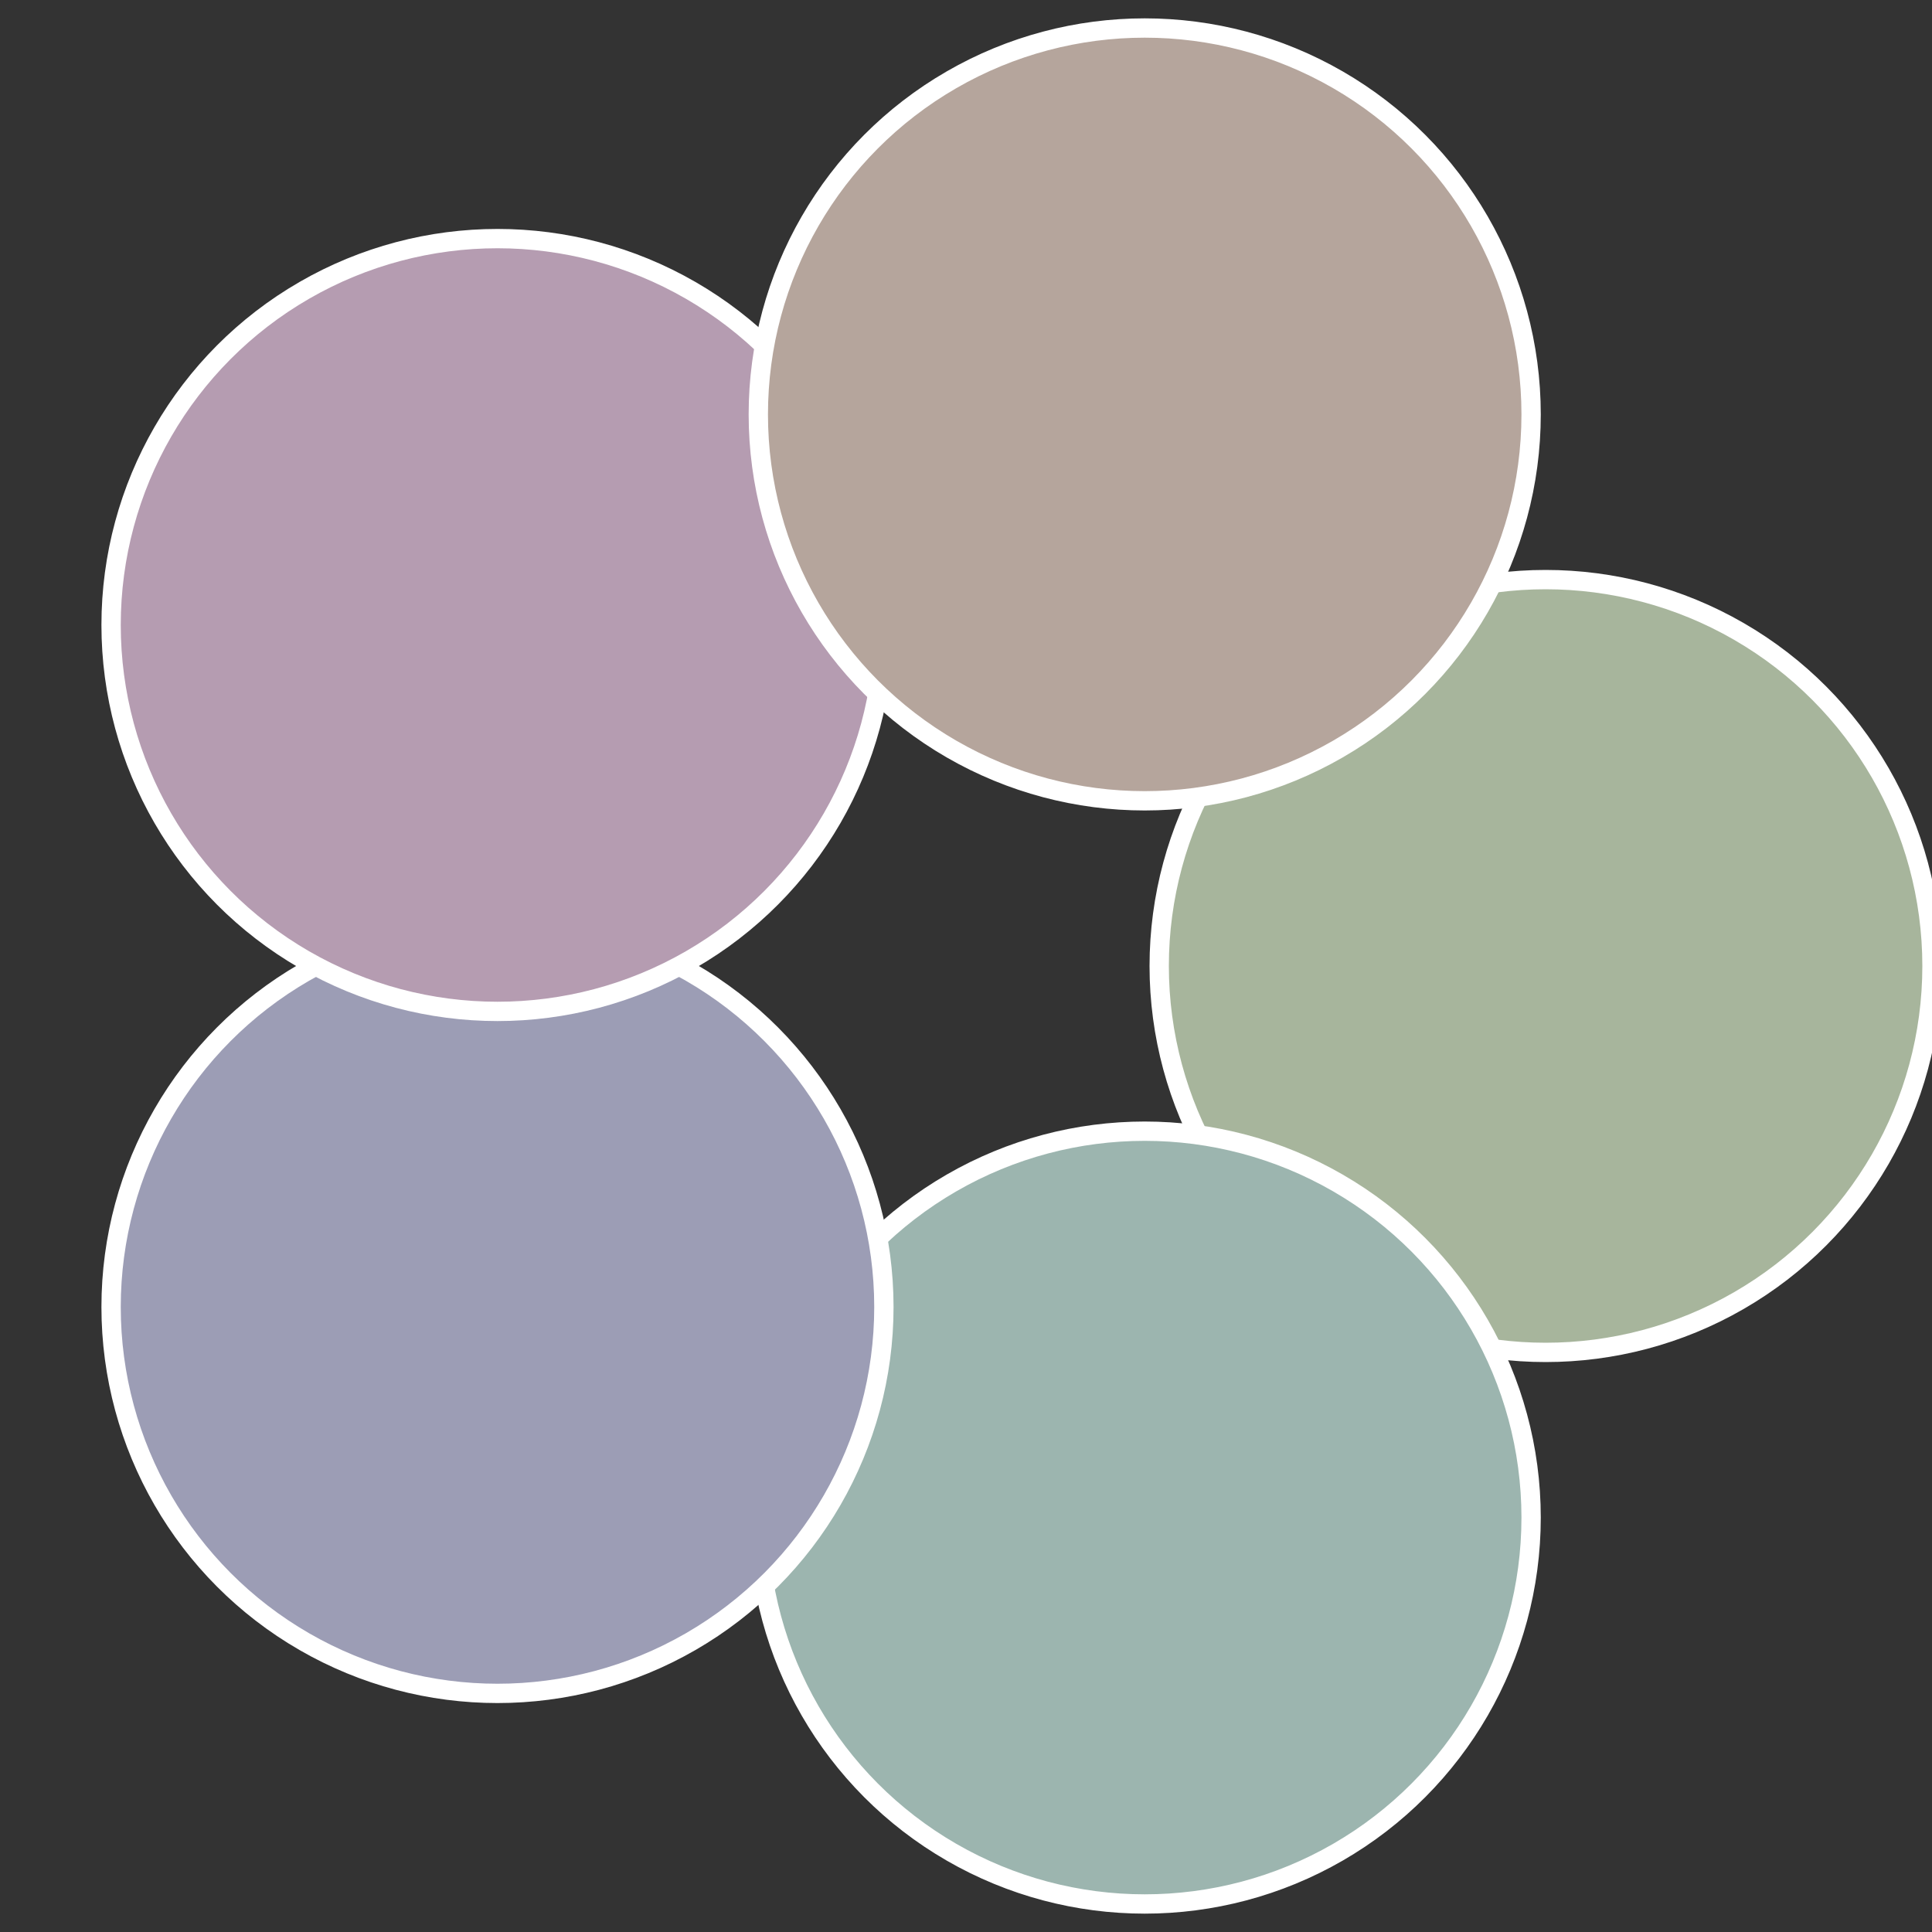
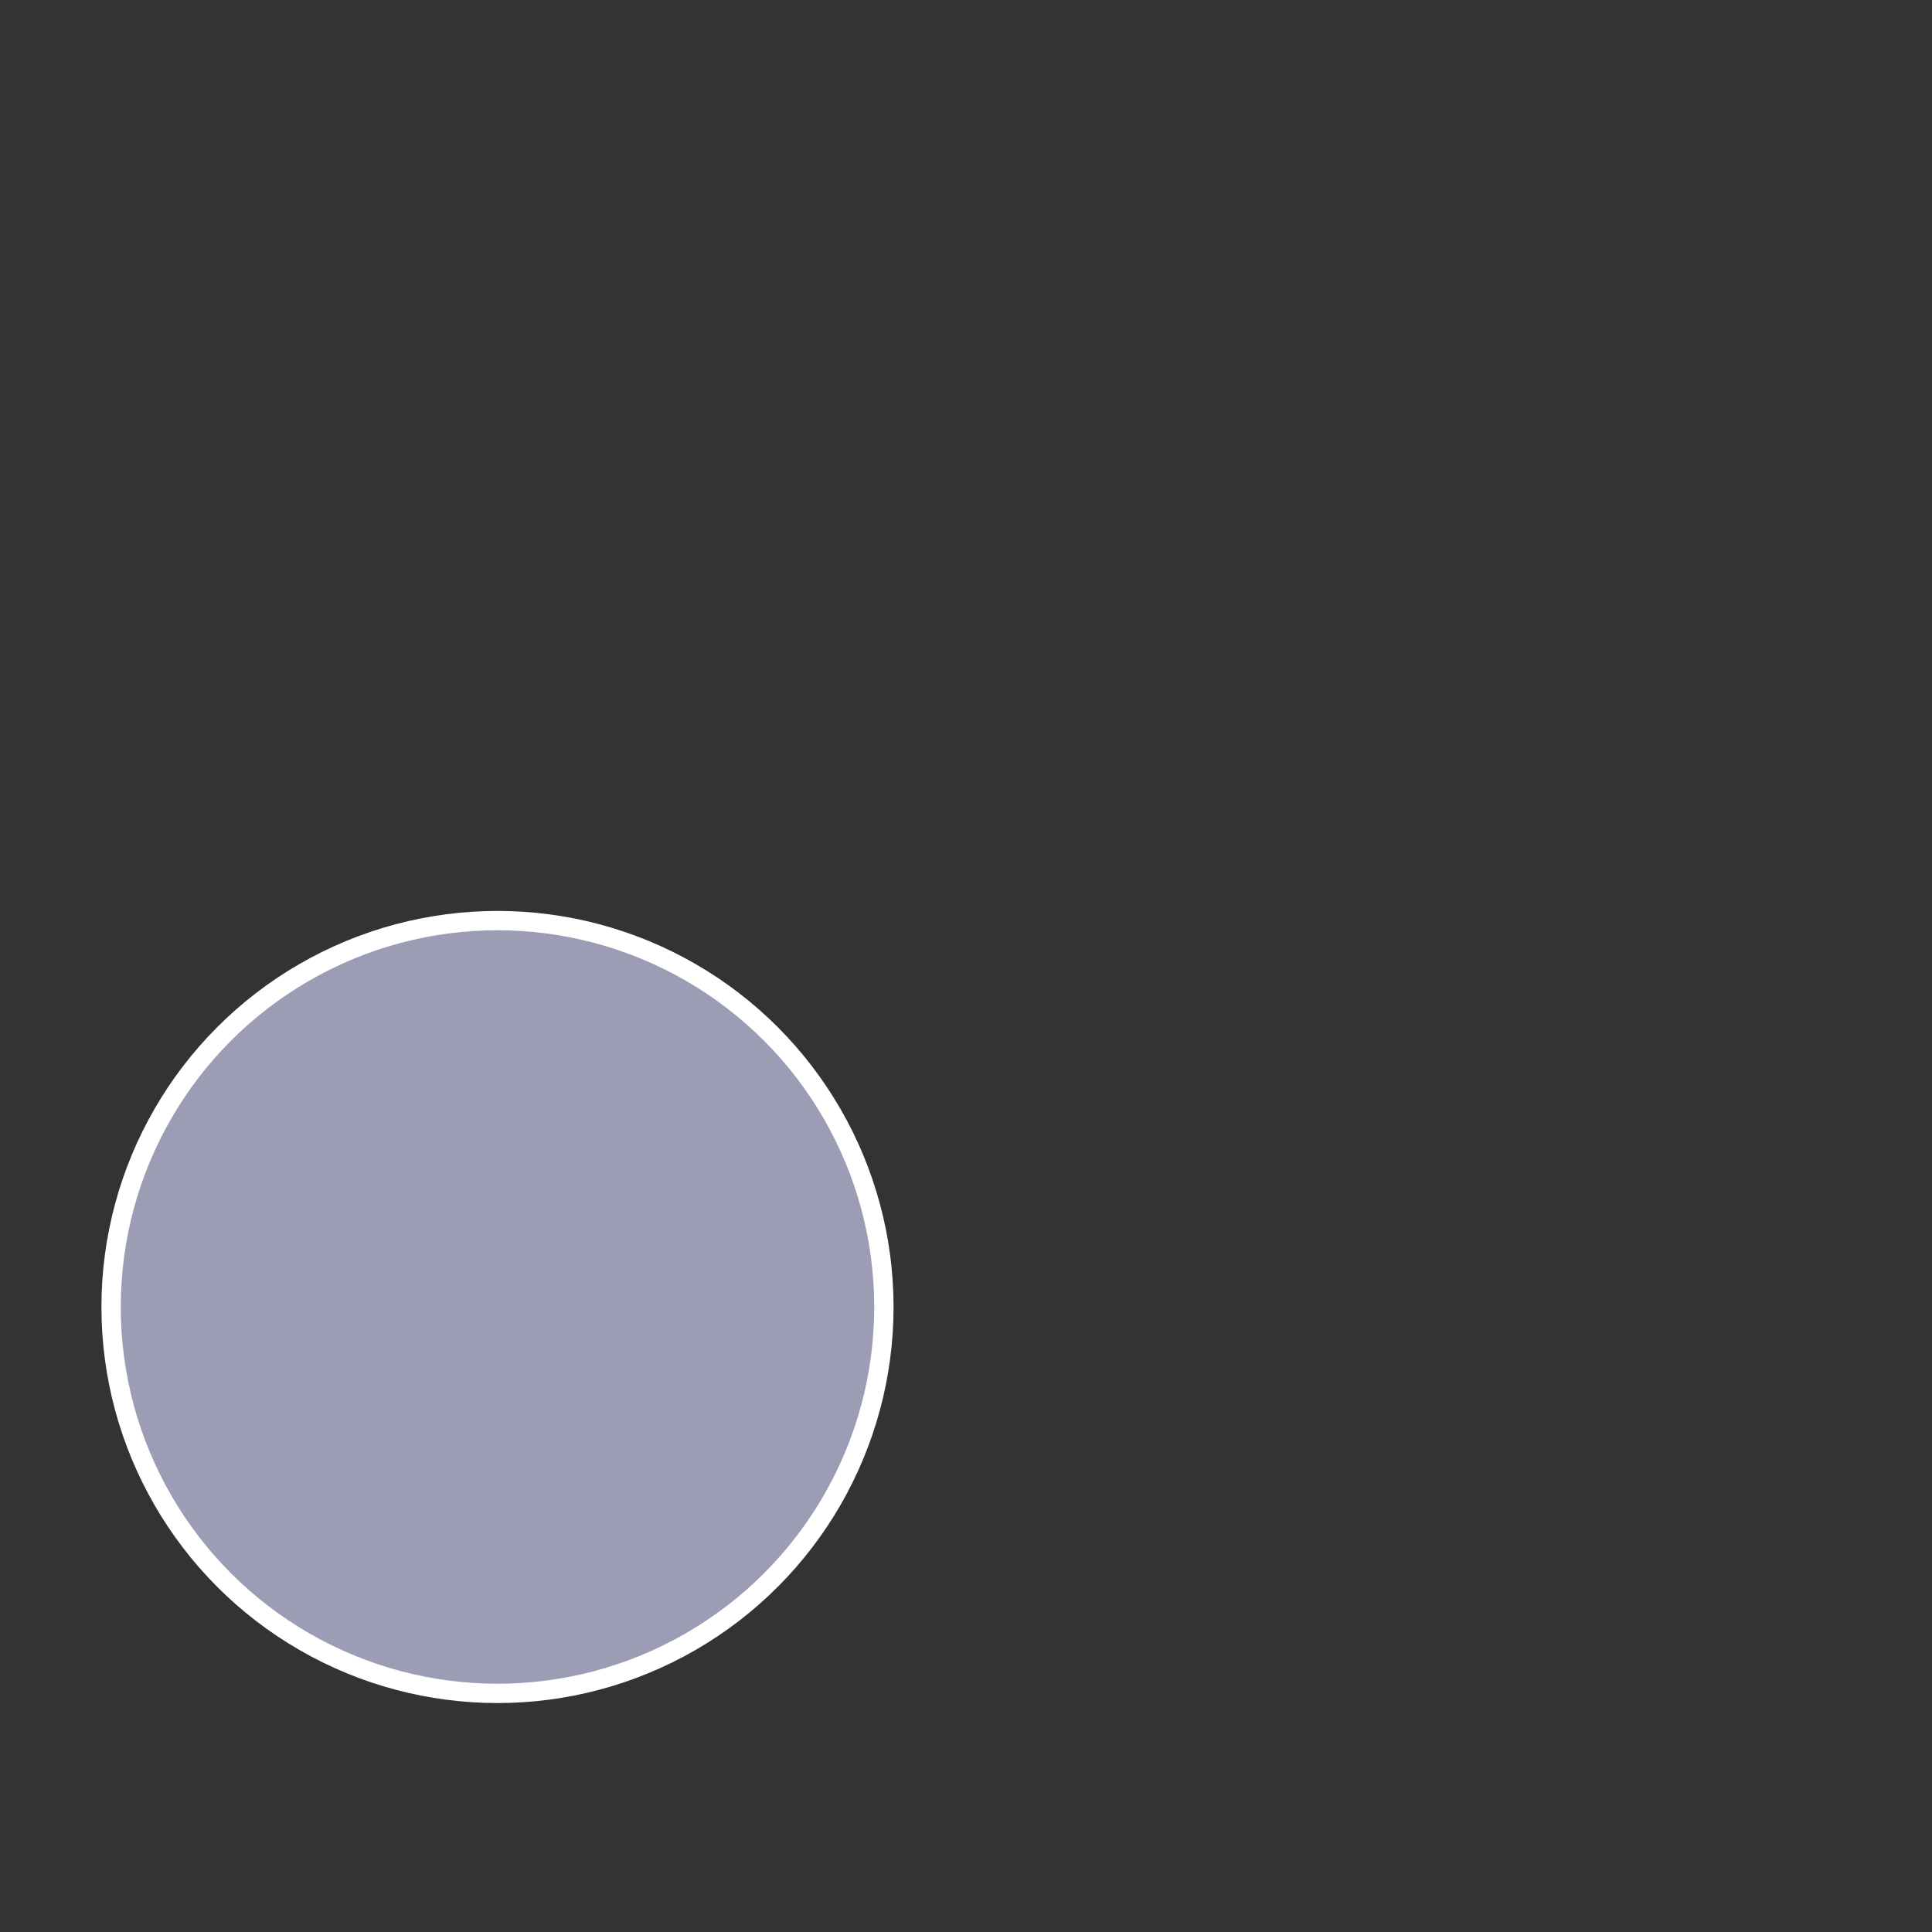
<svg xmlns="http://www.w3.org/2000/svg" width="500" height="500" viewBox="-1 -1 2 2">
  <rect x="-1" y="-1" width="2" height="2" fill="#333333" stroke="none" />
-   <circle cx="0.6" cy="0" r="0.4" fill="#a7b59c" stroke="#fff" stroke-width="1%" />
-   <circle cx="0.185" cy="0.571" r="0.4" fill="#9cb5af" stroke="#fff" stroke-width="1%" />
  <circle cx="-0.485" cy="0.353" r="0.4" fill="#9c9db5" stroke="#fff" stroke-width="1%" />
-   <circle cx="-0.485" cy="-0.353" r="0.4" fill="#b59cb1" stroke="#fff" stroke-width="1%" />
-   <circle cx="0.185" cy="-0.571" r="0.4" fill="#b5a59c" stroke="#fff" stroke-width="1%" />
</svg>